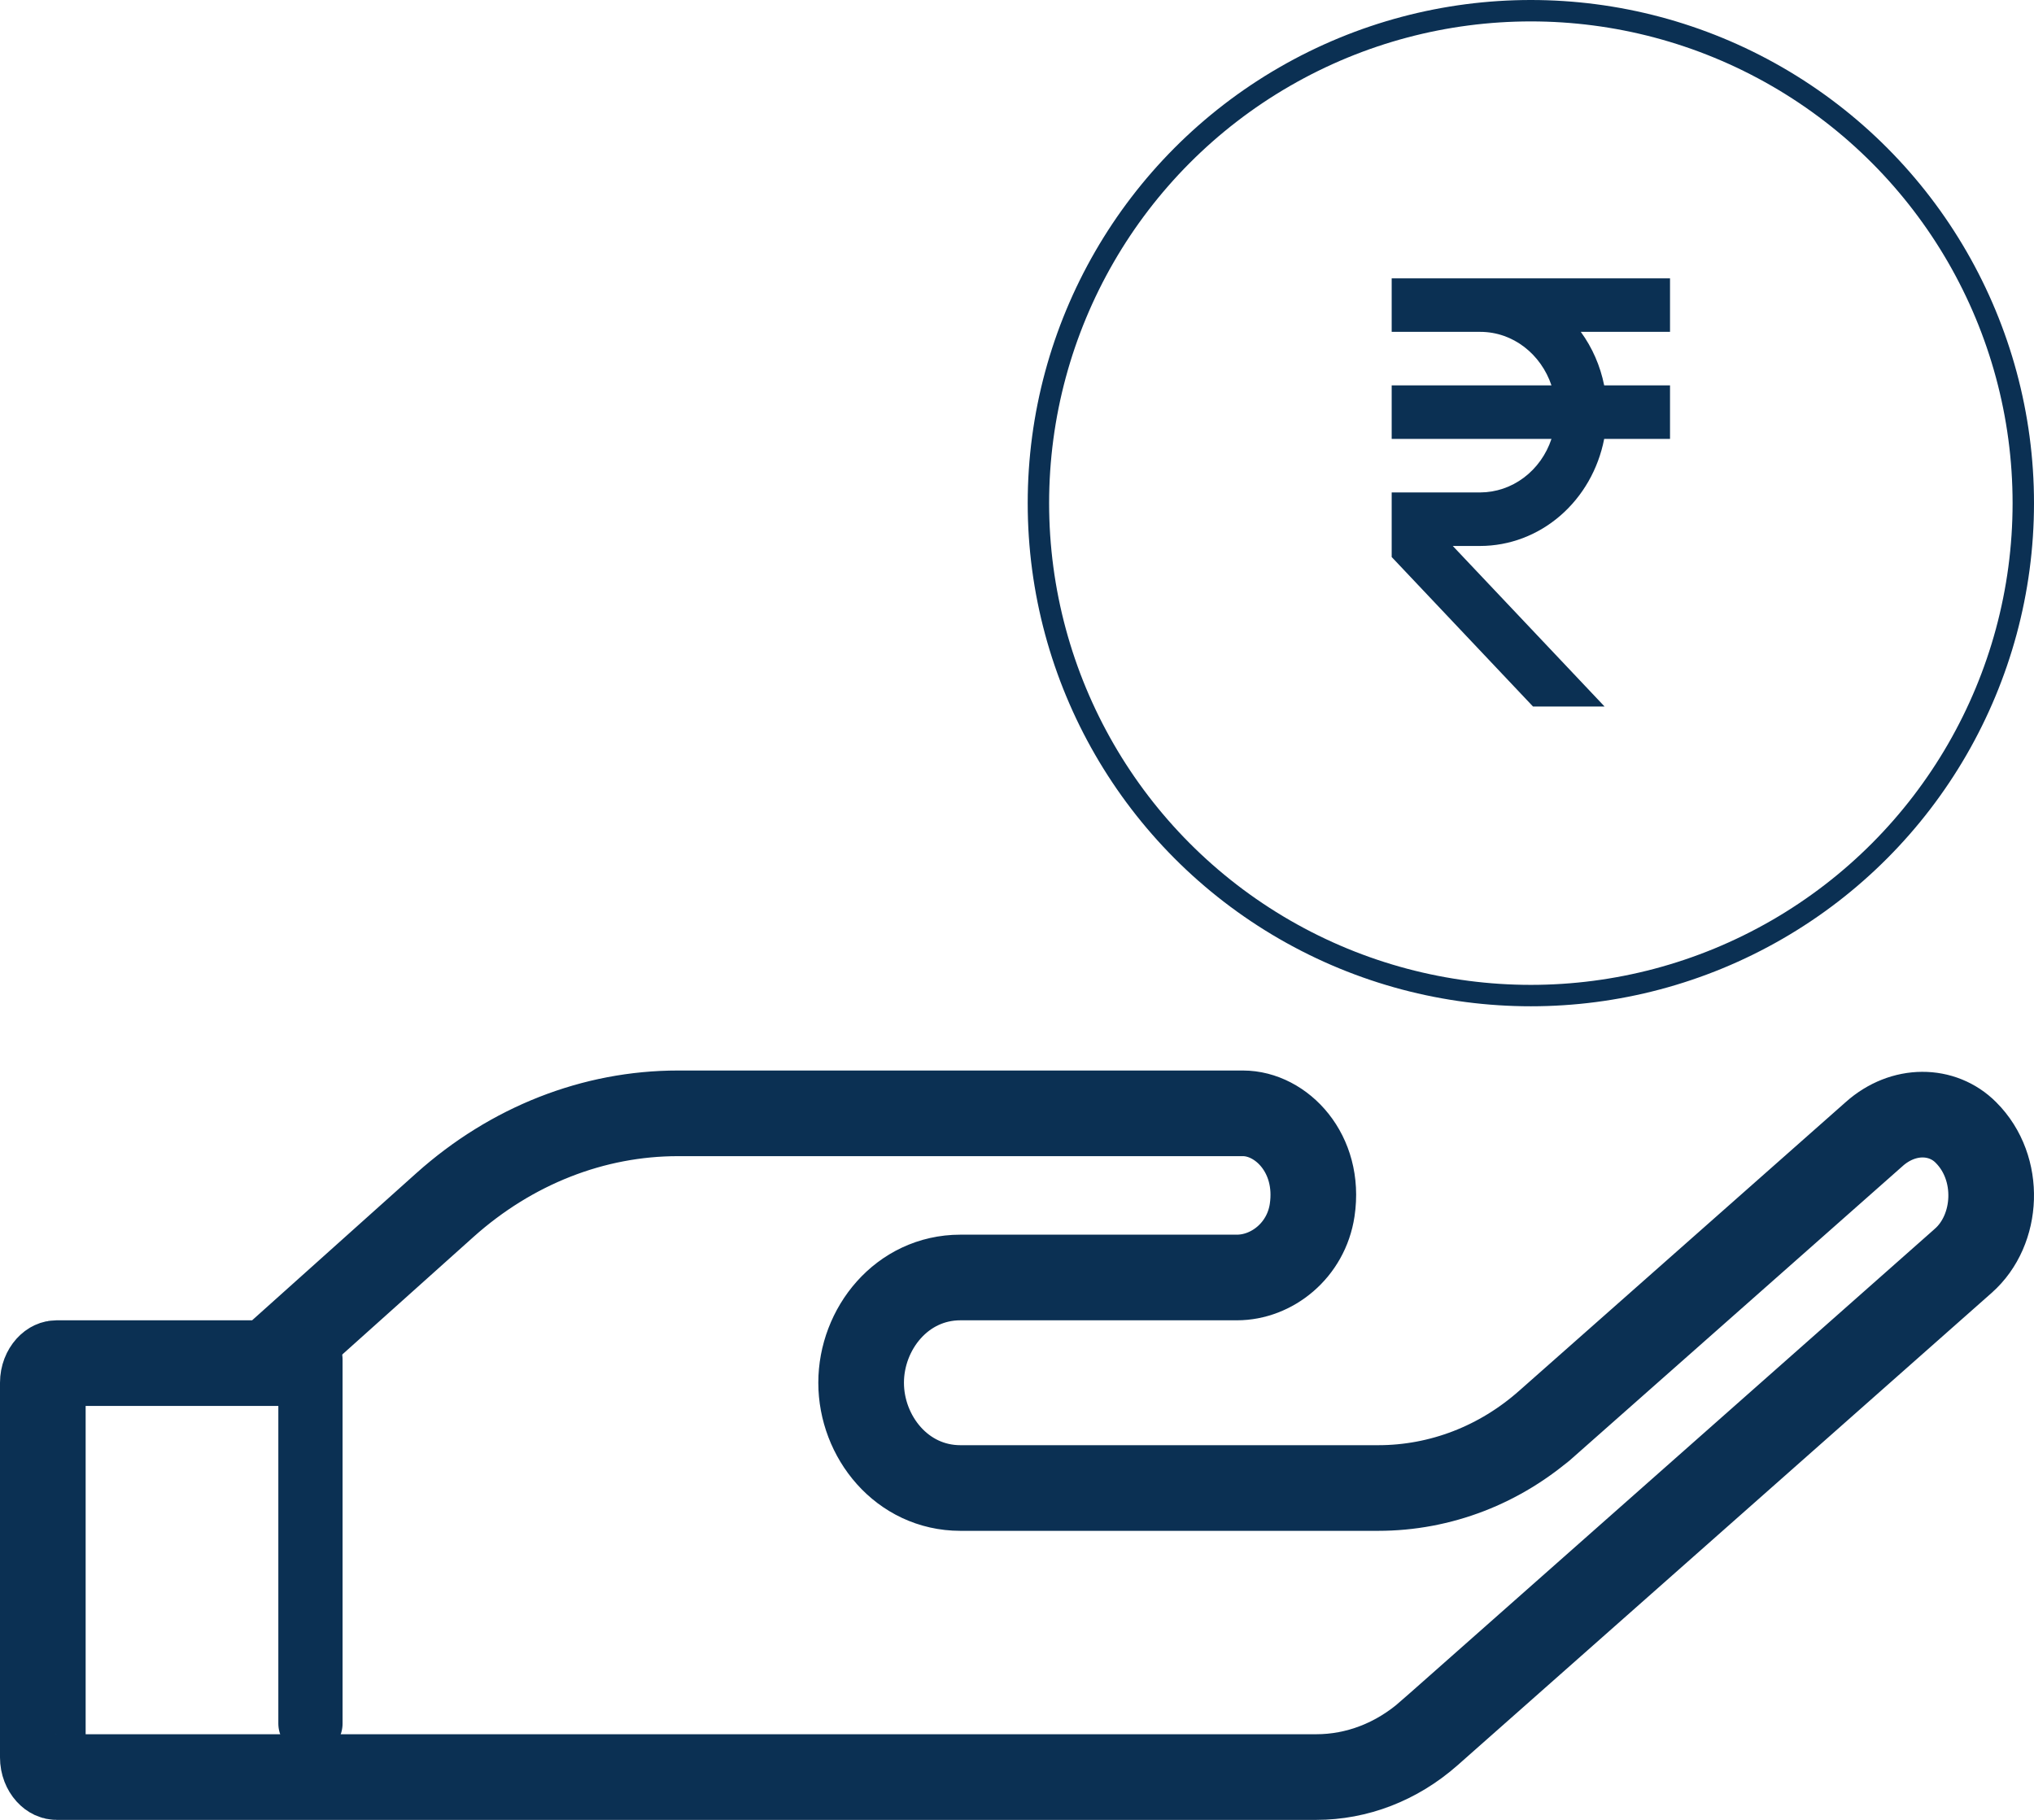
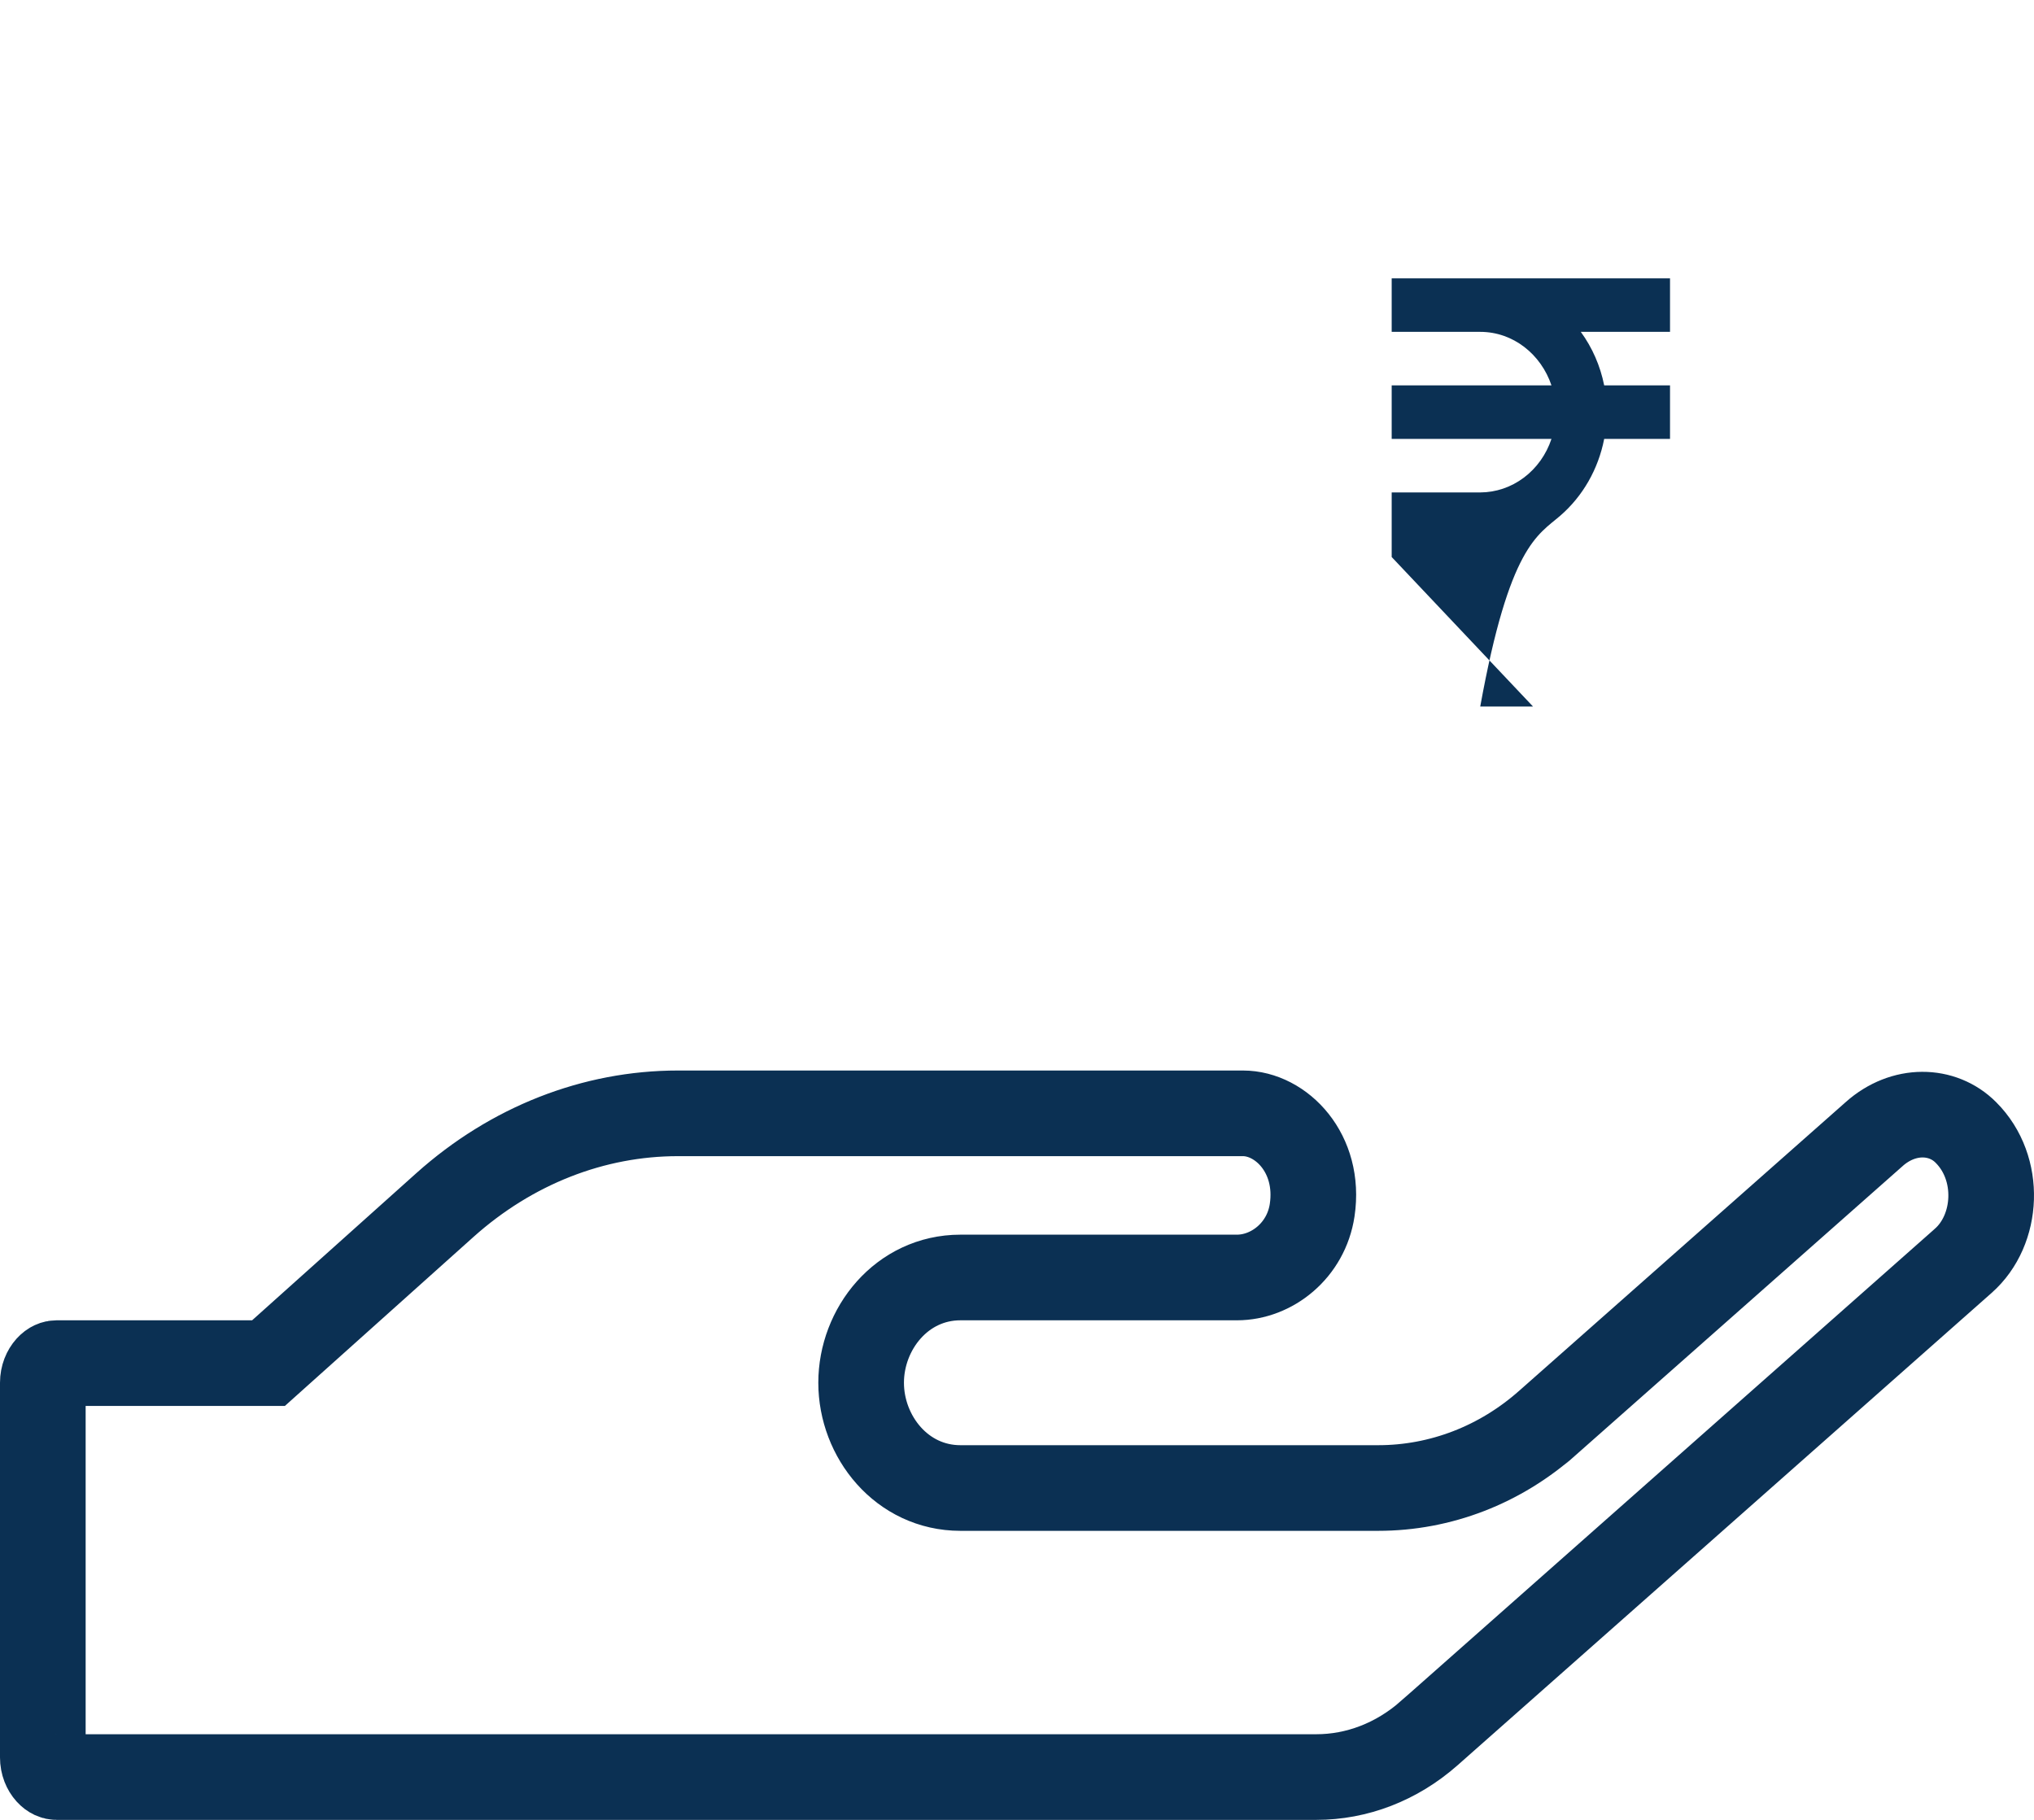
<svg xmlns="http://www.w3.org/2000/svg" width="95" height="85" viewBox="0 0 95 85" fill="none">
  <path d="M91.814 52.889L91.819 52.894C93.488 54.556 93.335 57.446 91.695 58.889L91.691 58.893L66.756 80.948C66.756 80.948 66.756 80.949 66.755 80.949C65.226 82.298 63.367 83 61.483 83H2.639C2.539 83 2.4 82.958 2.258 82.801C2.114 82.642 2 82.392 2 82.083V64.583C2 64.275 2.114 64.025 2.258 63.865C2.4 63.708 2.539 63.667 2.639 63.667H11.775H12.54L13.11 63.156L20.778 56.285C23.894 53.496 27.73 52 31.665 52H58.052C59.841 52 61.681 53.873 61.286 56.521C61.004 58.405 59.403 59.667 57.772 59.667H44.859C42.119 59.667 40.22 62.068 40.22 64.583C40.22 67.099 42.119 69.5 44.859 69.5H64.369C67.28 69.5 70.074 68.418 72.293 66.444C72.294 66.443 72.295 66.442 72.296 66.442L87.529 52.975L87.535 52.969C88.906 51.748 90.724 51.796 91.814 52.889Z" stroke="#0B3053" stroke-width="4" />
-   <path d="M78 15.5V13H65V15.5H69.136C70.675 15.5 71.974 16.547 72.463 18H65V20.5H72.463C72.221 21.229 71.77 21.861 71.175 22.308C70.579 22.756 69.867 22.998 69.136 23H65V26.017L71.602 33H74.944L67.853 25.5H69.136C70.498 25.498 71.817 25 72.871 24.089C73.926 23.178 74.651 21.91 74.925 20.5H78V18H74.925C74.744 17.09 74.37 16.236 73.833 15.5H78Z" fill="#0B3053" />
-   <circle cx="71.5" cy="23.5" r="23" stroke="#0B3053" />
-   <line x1="14.5" y1="63.5" x2="14.5" y2="80.5" stroke="#0B3053" stroke-width="3" stroke-linecap="round" />
+   <path d="M78 15.5V13H65V15.5H69.136C70.675 15.5 71.974 16.547 72.463 18H65V20.5H72.463C72.221 21.229 71.77 21.861 71.175 22.308C70.579 22.756 69.867 22.998 69.136 23H65V26.017L71.602 33H74.944H69.136C70.498 25.498 71.817 25 72.871 24.089C73.926 23.178 74.651 21.91 74.925 20.5H78V18H74.925C74.744 17.09 74.37 16.236 73.833 15.5H78Z" fill="#0B3053" />
</svg>